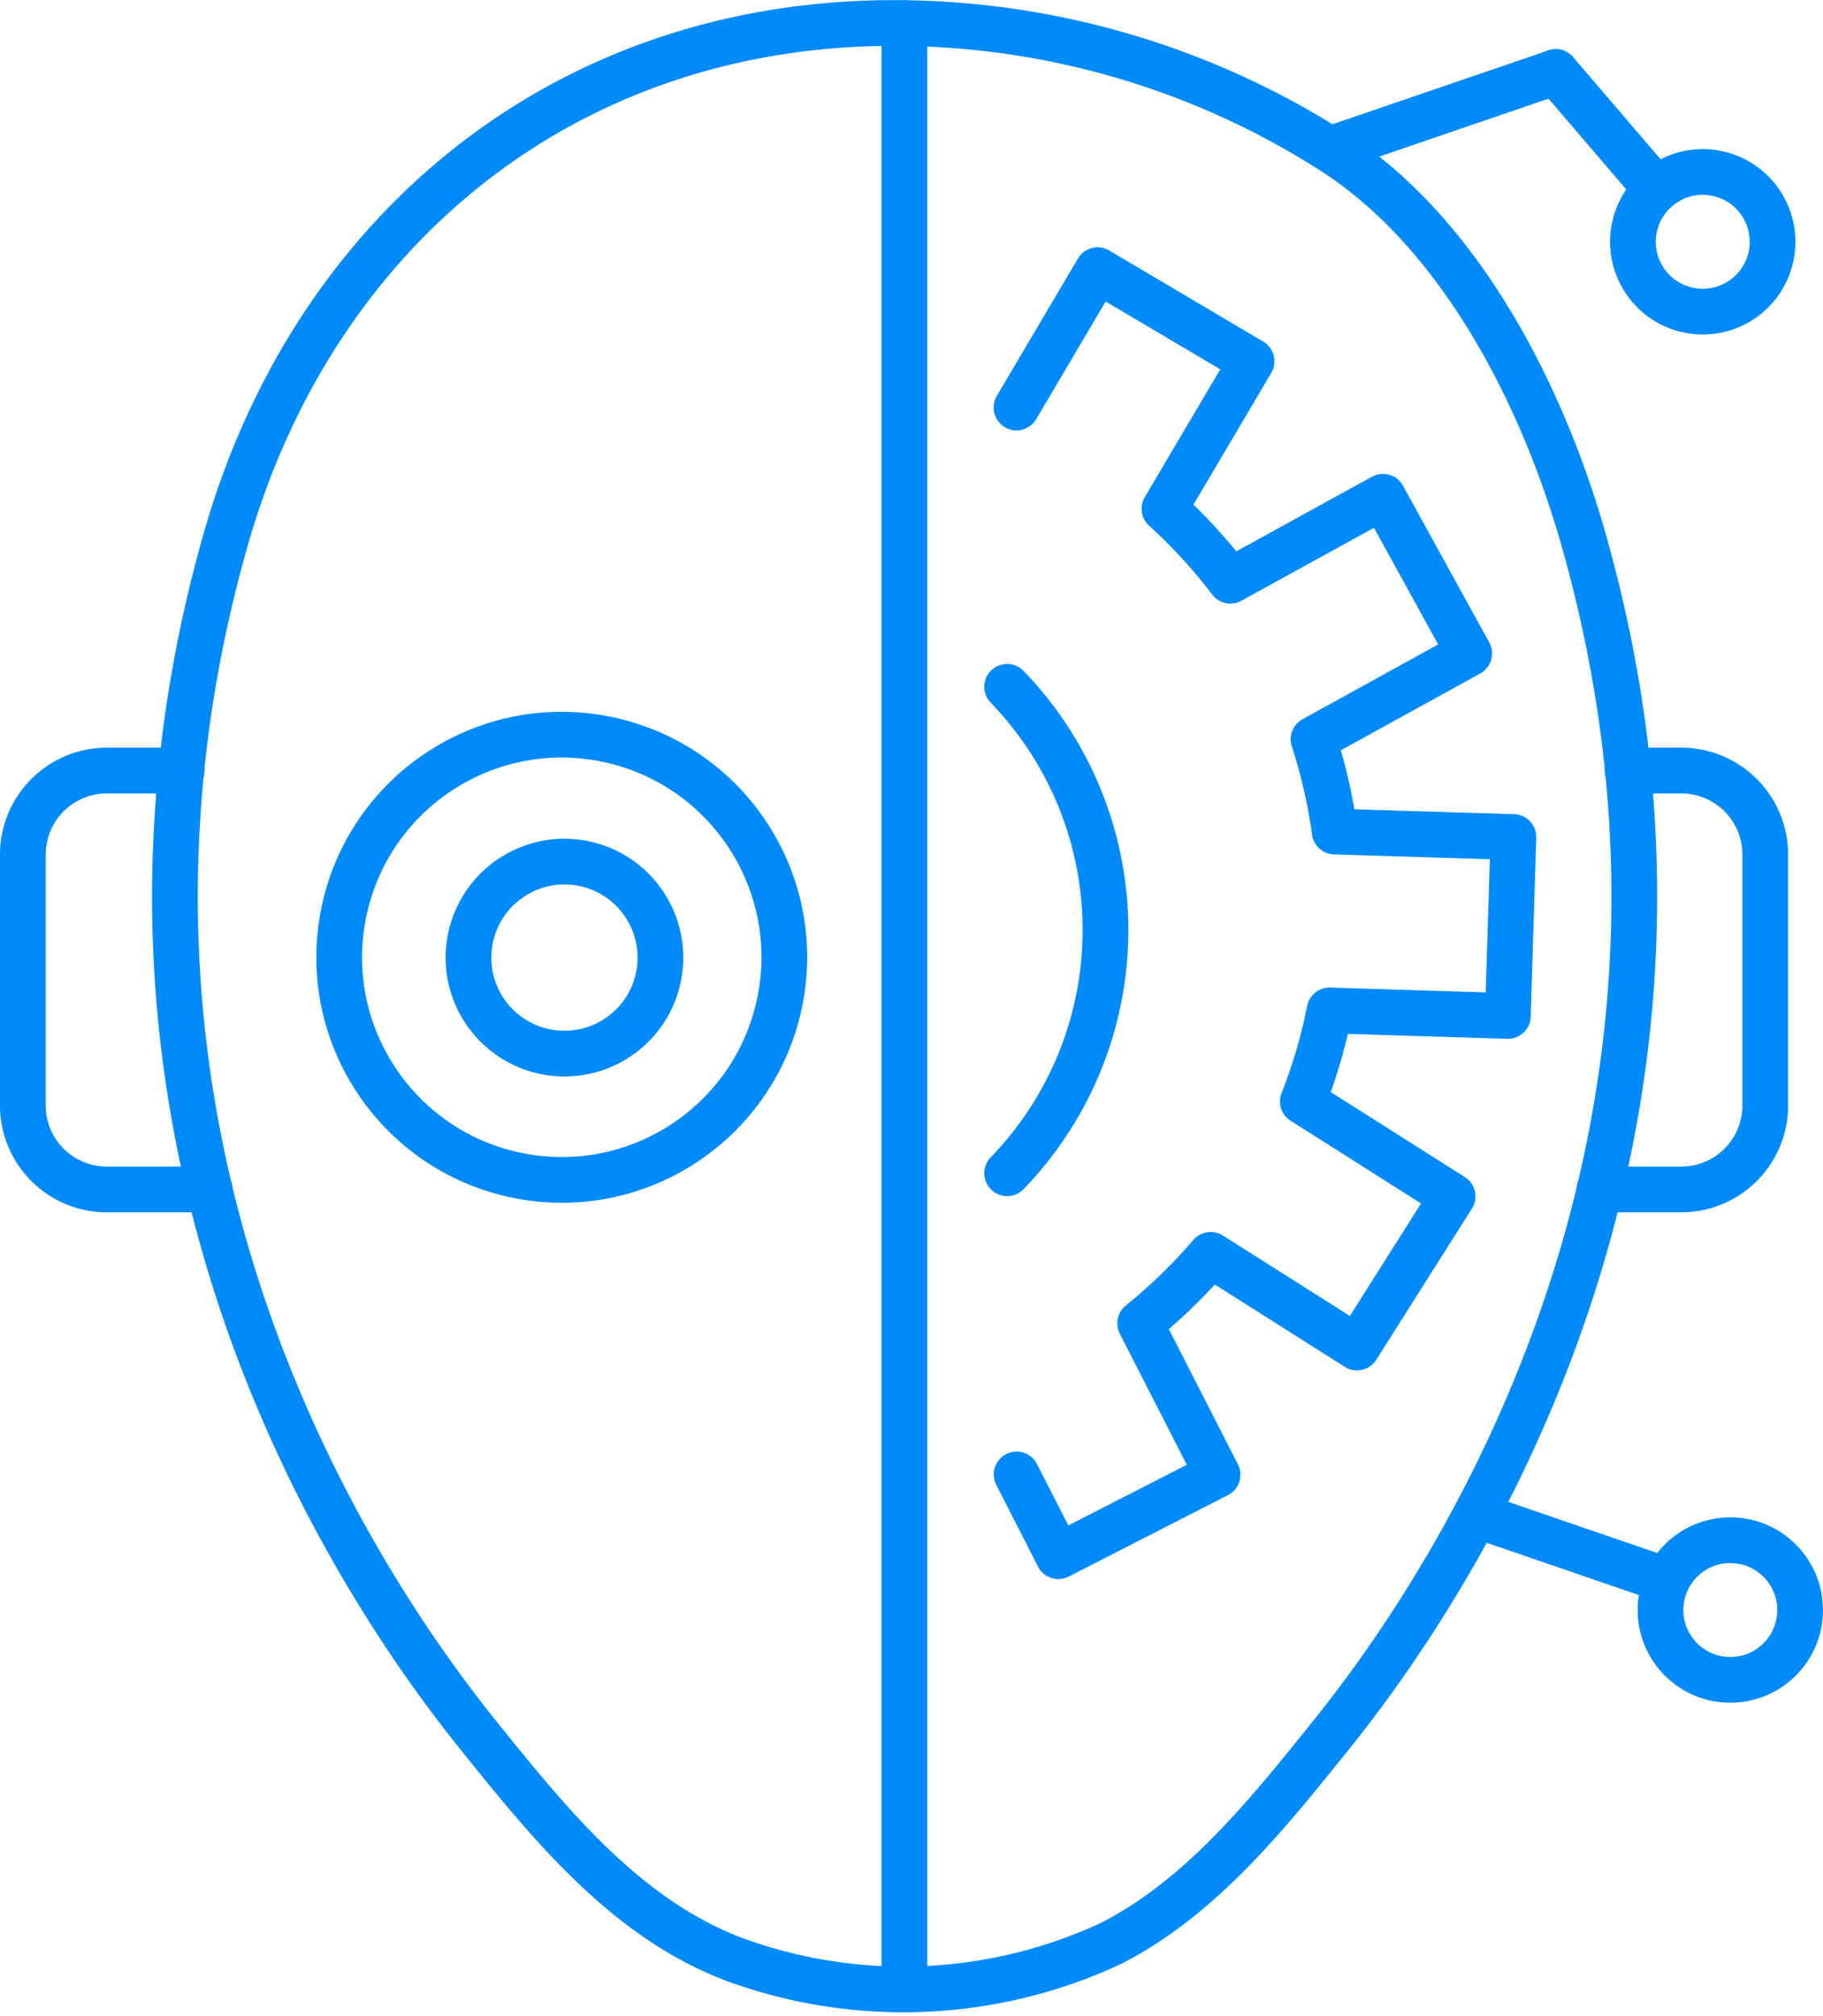
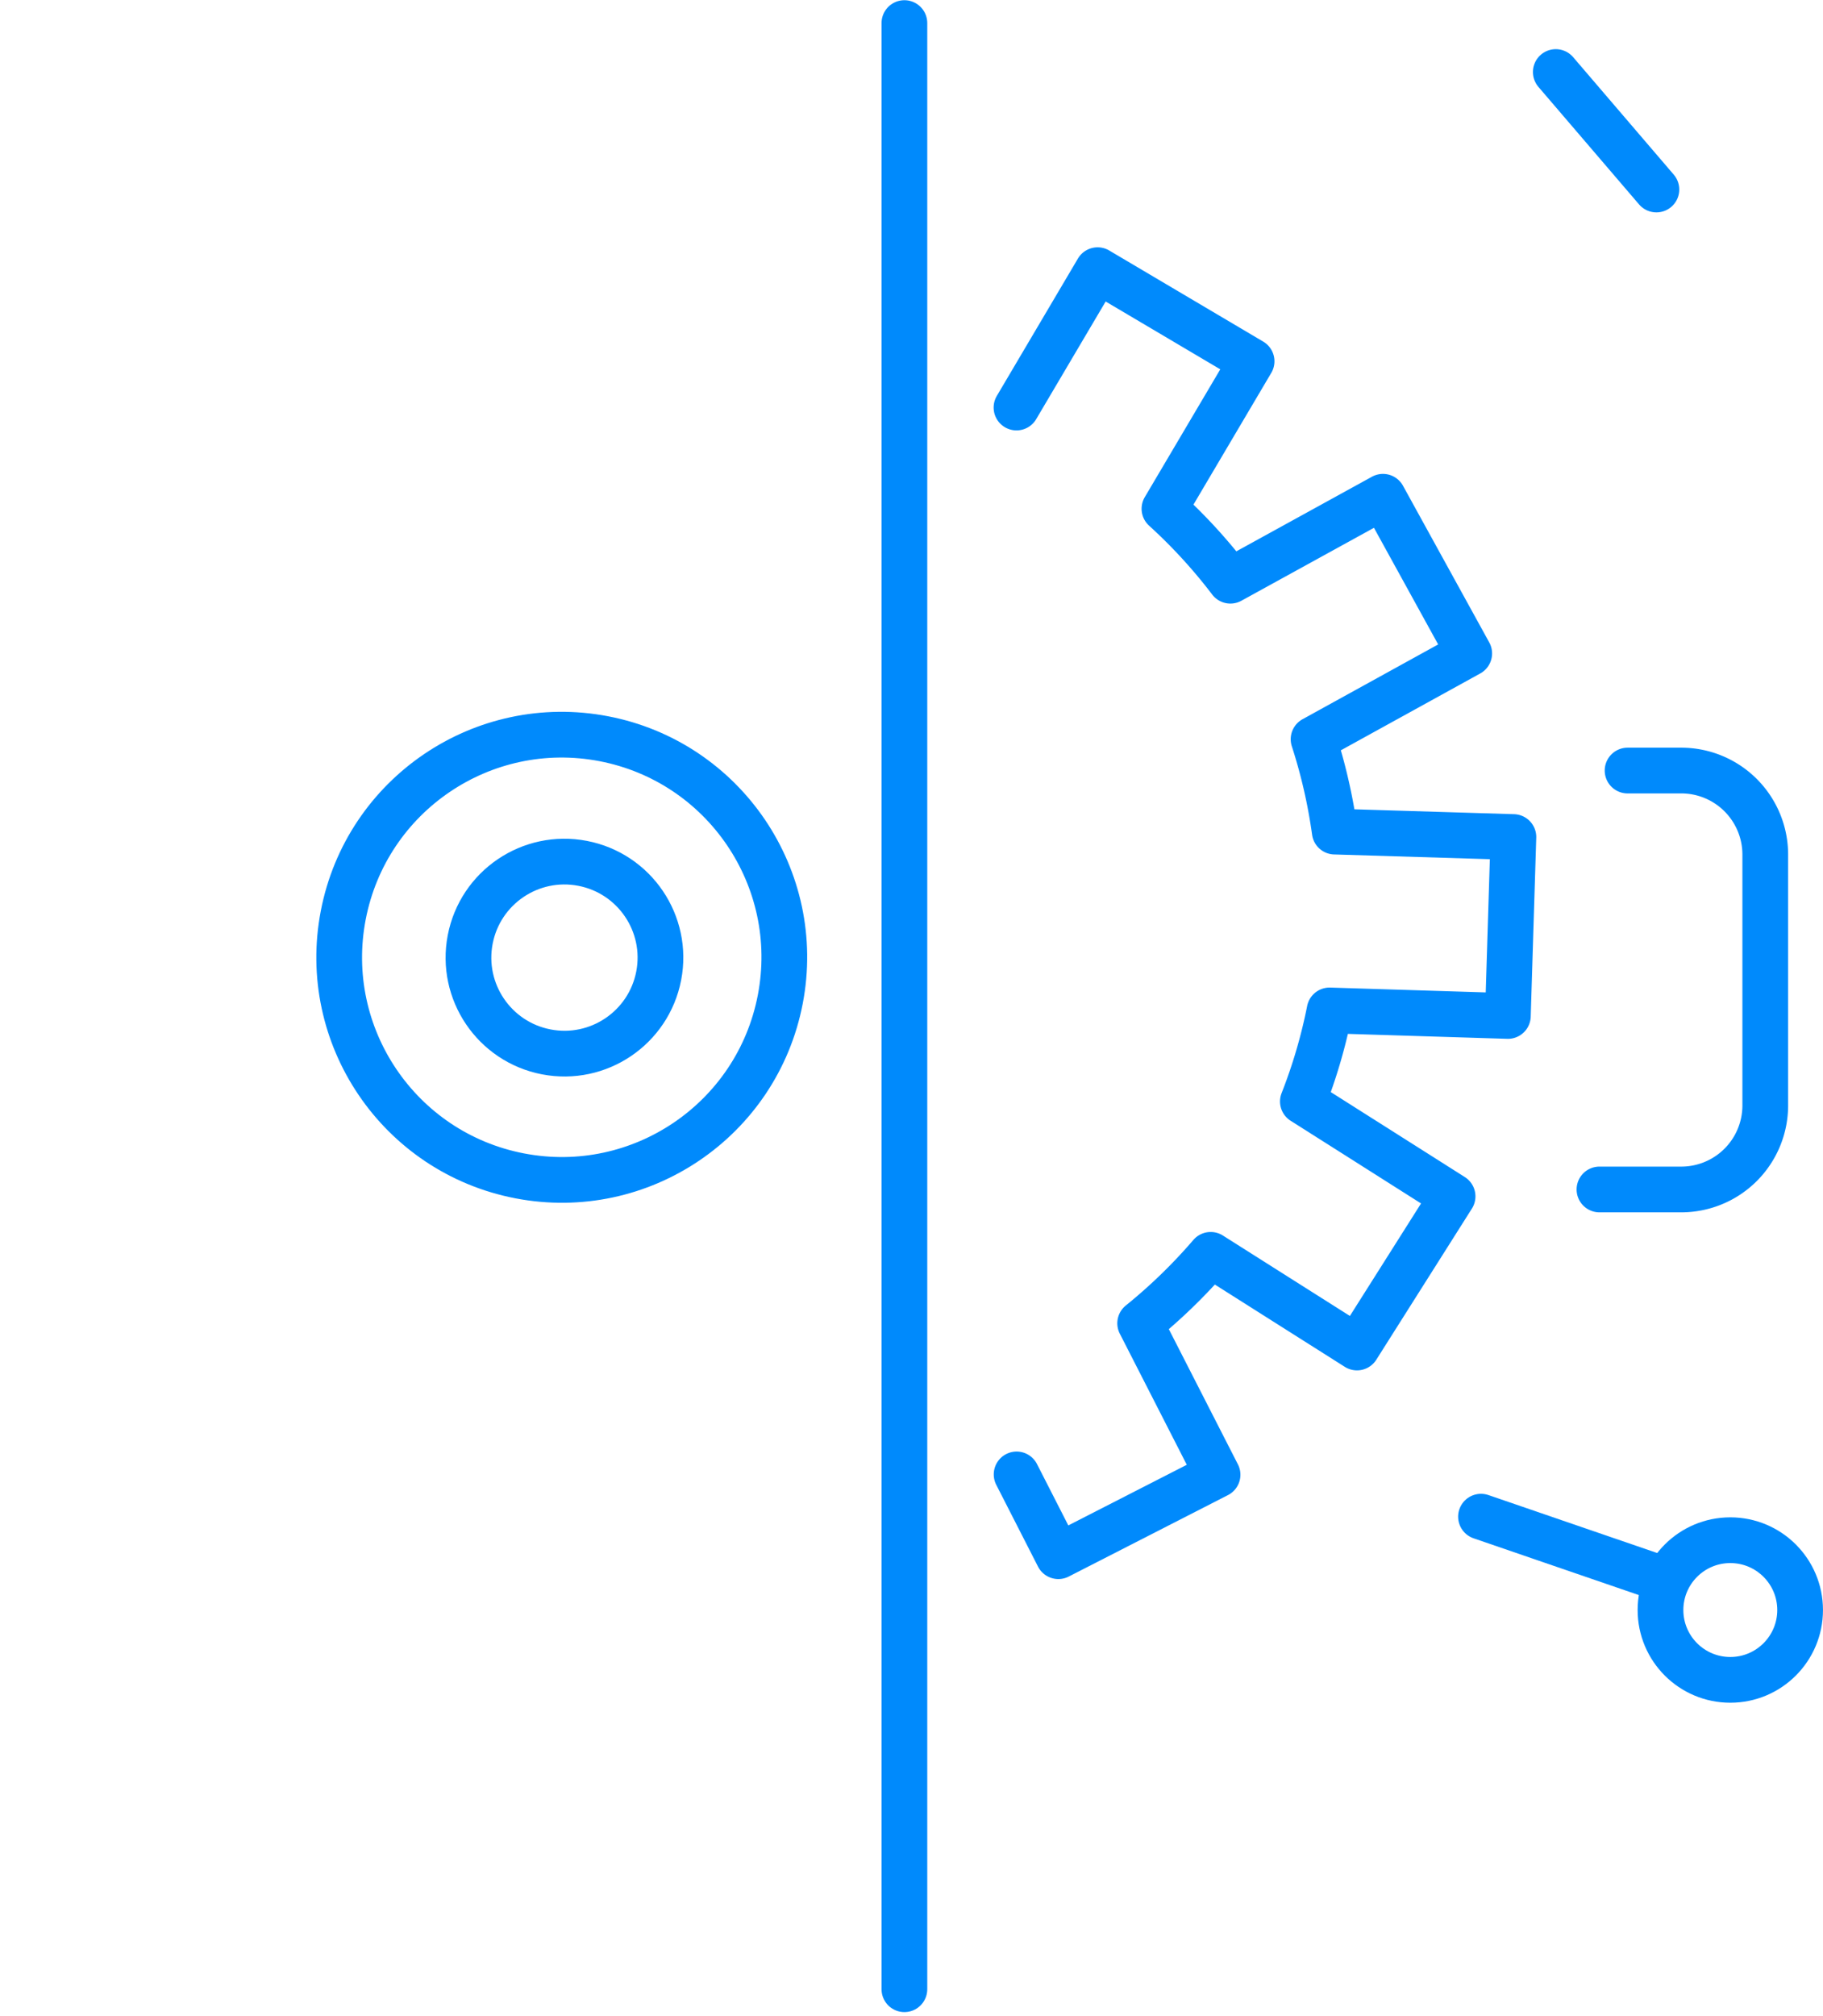
<svg xmlns="http://www.w3.org/2000/svg" width="79.751" height="88.172" viewBox="0 0 79.751 88.172">
  <g id="Cutting-Edge_Technologies" data-name="Cutting-Edge Technologies" transform="translate(-0.029 -0.025)">
    <path id="Path_48" data-name="Path 48" d="M163.294,51.222l3.548-6.007,6.736,3.984-3.811,6.45a23.4,23.4,0,0,1,2.884,3.147l6.675-3.671,3.773,6.852L176.29,65.73a23.6,23.6,0,0,1,.926,4.039l7.816.238-.242,7.826-7.8-.242a23.2,23.2,0,0,1-1.168,3.981l6.549,4.151-4.182,6.61-6.4-4.052a23.749,23.749,0,0,1-3.085,2.993l3.385,6.624-6.964,3.562-1.826-3.576" transform="translate(-118.796 -33.373)" fill="none" stroke="#008AFC" stroke-linecap="round" stroke-linejoin="round" stroke-width="2" />
-     <path id="Path_49" data-name="Path 49" d="M163.294,110.584a15.3,15.3,0,0,1,0,21.275" transform="translate(-119.206 -80.52)" fill="none" stroke="#008AFC" stroke-linecap="round" stroke-linejoin="round" stroke-width="2" />
-     <path id="Path_50" data-name="Path 50" d="M79.94,78.881c-2.732,3.393-5.638,7.063-9.6,9.1a21.513,21.513,0,0,1-16.37.764c-4.845-1.772-8.22-5.985-11.343-9.863C36.3,71.027,24.45,51.786,31.563,26.654,35.248,13.632,45.6,4.6,59.444,4.029a35.633,35.633,0,0,1,20.584,5.6C85.666,13.251,89.238,20.415,91,26.654,98.116,51.786,86.262,71.027,79.94,78.881Z" transform="translate(-21.679 -2.971)" fill="none" stroke="#008AFC" stroke-linecap="round" stroke-linejoin="round" stroke-width="2" />
-     <path id="Path_51" data-name="Path 51" d="M10.948,124.226H7.676A3.676,3.676,0,0,0,4,127.9v10.972a3.676,3.676,0,0,0,3.676,3.676h4.5" transform="translate(-2.971 -90.5)" fill="none" stroke="#008AFC" stroke-linecap="round" stroke-linejoin="round" stroke-width="2" />
    <path id="Path_52" data-name="Path 52" d="M259.877,124.226h2.344A3.676,3.676,0,0,1,265.9,127.9v10.972a3.675,3.675,0,0,1-3.676,3.676h-3.577" transform="translate(-188.646 -90.5)" fill="none" stroke="#008AFC" stroke-linecap="round" stroke-linejoin="round" stroke-width="2" />
    <line id="Line_111" data-name="Line 111" y1="85.993" transform="translate(39.594 1.034)" fill="none" stroke="#008AFC" stroke-linecap="round" stroke-linejoin="round" stroke-width="2" />
    <circle id="Ellipse_5" data-name="Ellipse 5" cx="9.735" cy="9.735" r="9.735" transform="translate(13.204 49.612) rotate(-79.099)" fill="none" stroke="#008AFC" stroke-linecap="round" stroke-linejoin="round" stroke-width="2" />
    <circle id="Ellipse_6" data-name="Ellipse 6" cx="4.199" cy="4.199" r="4.199" transform="translate(19.805 45.237) rotate(-79.099)" fill="none" stroke="#008AFC" stroke-linecap="round" stroke-linejoin="round" stroke-width="2" />
-     <line id="Line_112" data-name="Line 112" x1="9.441" y2="3.23" transform="translate(58.648 3.175)" fill="none" stroke="#008AFC" stroke-linecap="round" stroke-linejoin="round" stroke-width="2" />
    <line id="Line_113" data-name="Line 113" x1="4.402" y1="5.139" transform="translate(68.09 3.175)" fill="none" stroke="#008AFC" stroke-linecap="round" stroke-linejoin="round" stroke-width="2" />
    <line id="Line_114" data-name="Line 114" x1="8.093" y1="2.779" transform="translate(64.818 66.359)" fill="none" stroke="#008AFC" stroke-linecap="round" stroke-linejoin="round" stroke-width="2" />
-     <circle id="Ellipse_7" data-name="Ellipse 7" cx="3.054" cy="3.054" r="3.054" transform="translate(70.845 12.871) rotate(-76.717)" fill="none" stroke="#008AFC" stroke-linecap="round" stroke-linejoin="round" stroke-width="2" />
    <circle id="Ellipse_8" data-name="Ellipse 8" cx="3.054" cy="3.054" r="3.054" transform="translate(72.671 67.388)" fill="none" stroke="#008AFC" stroke-linecap="round" stroke-linejoin="round" stroke-width="2" />
  </g>
</svg>